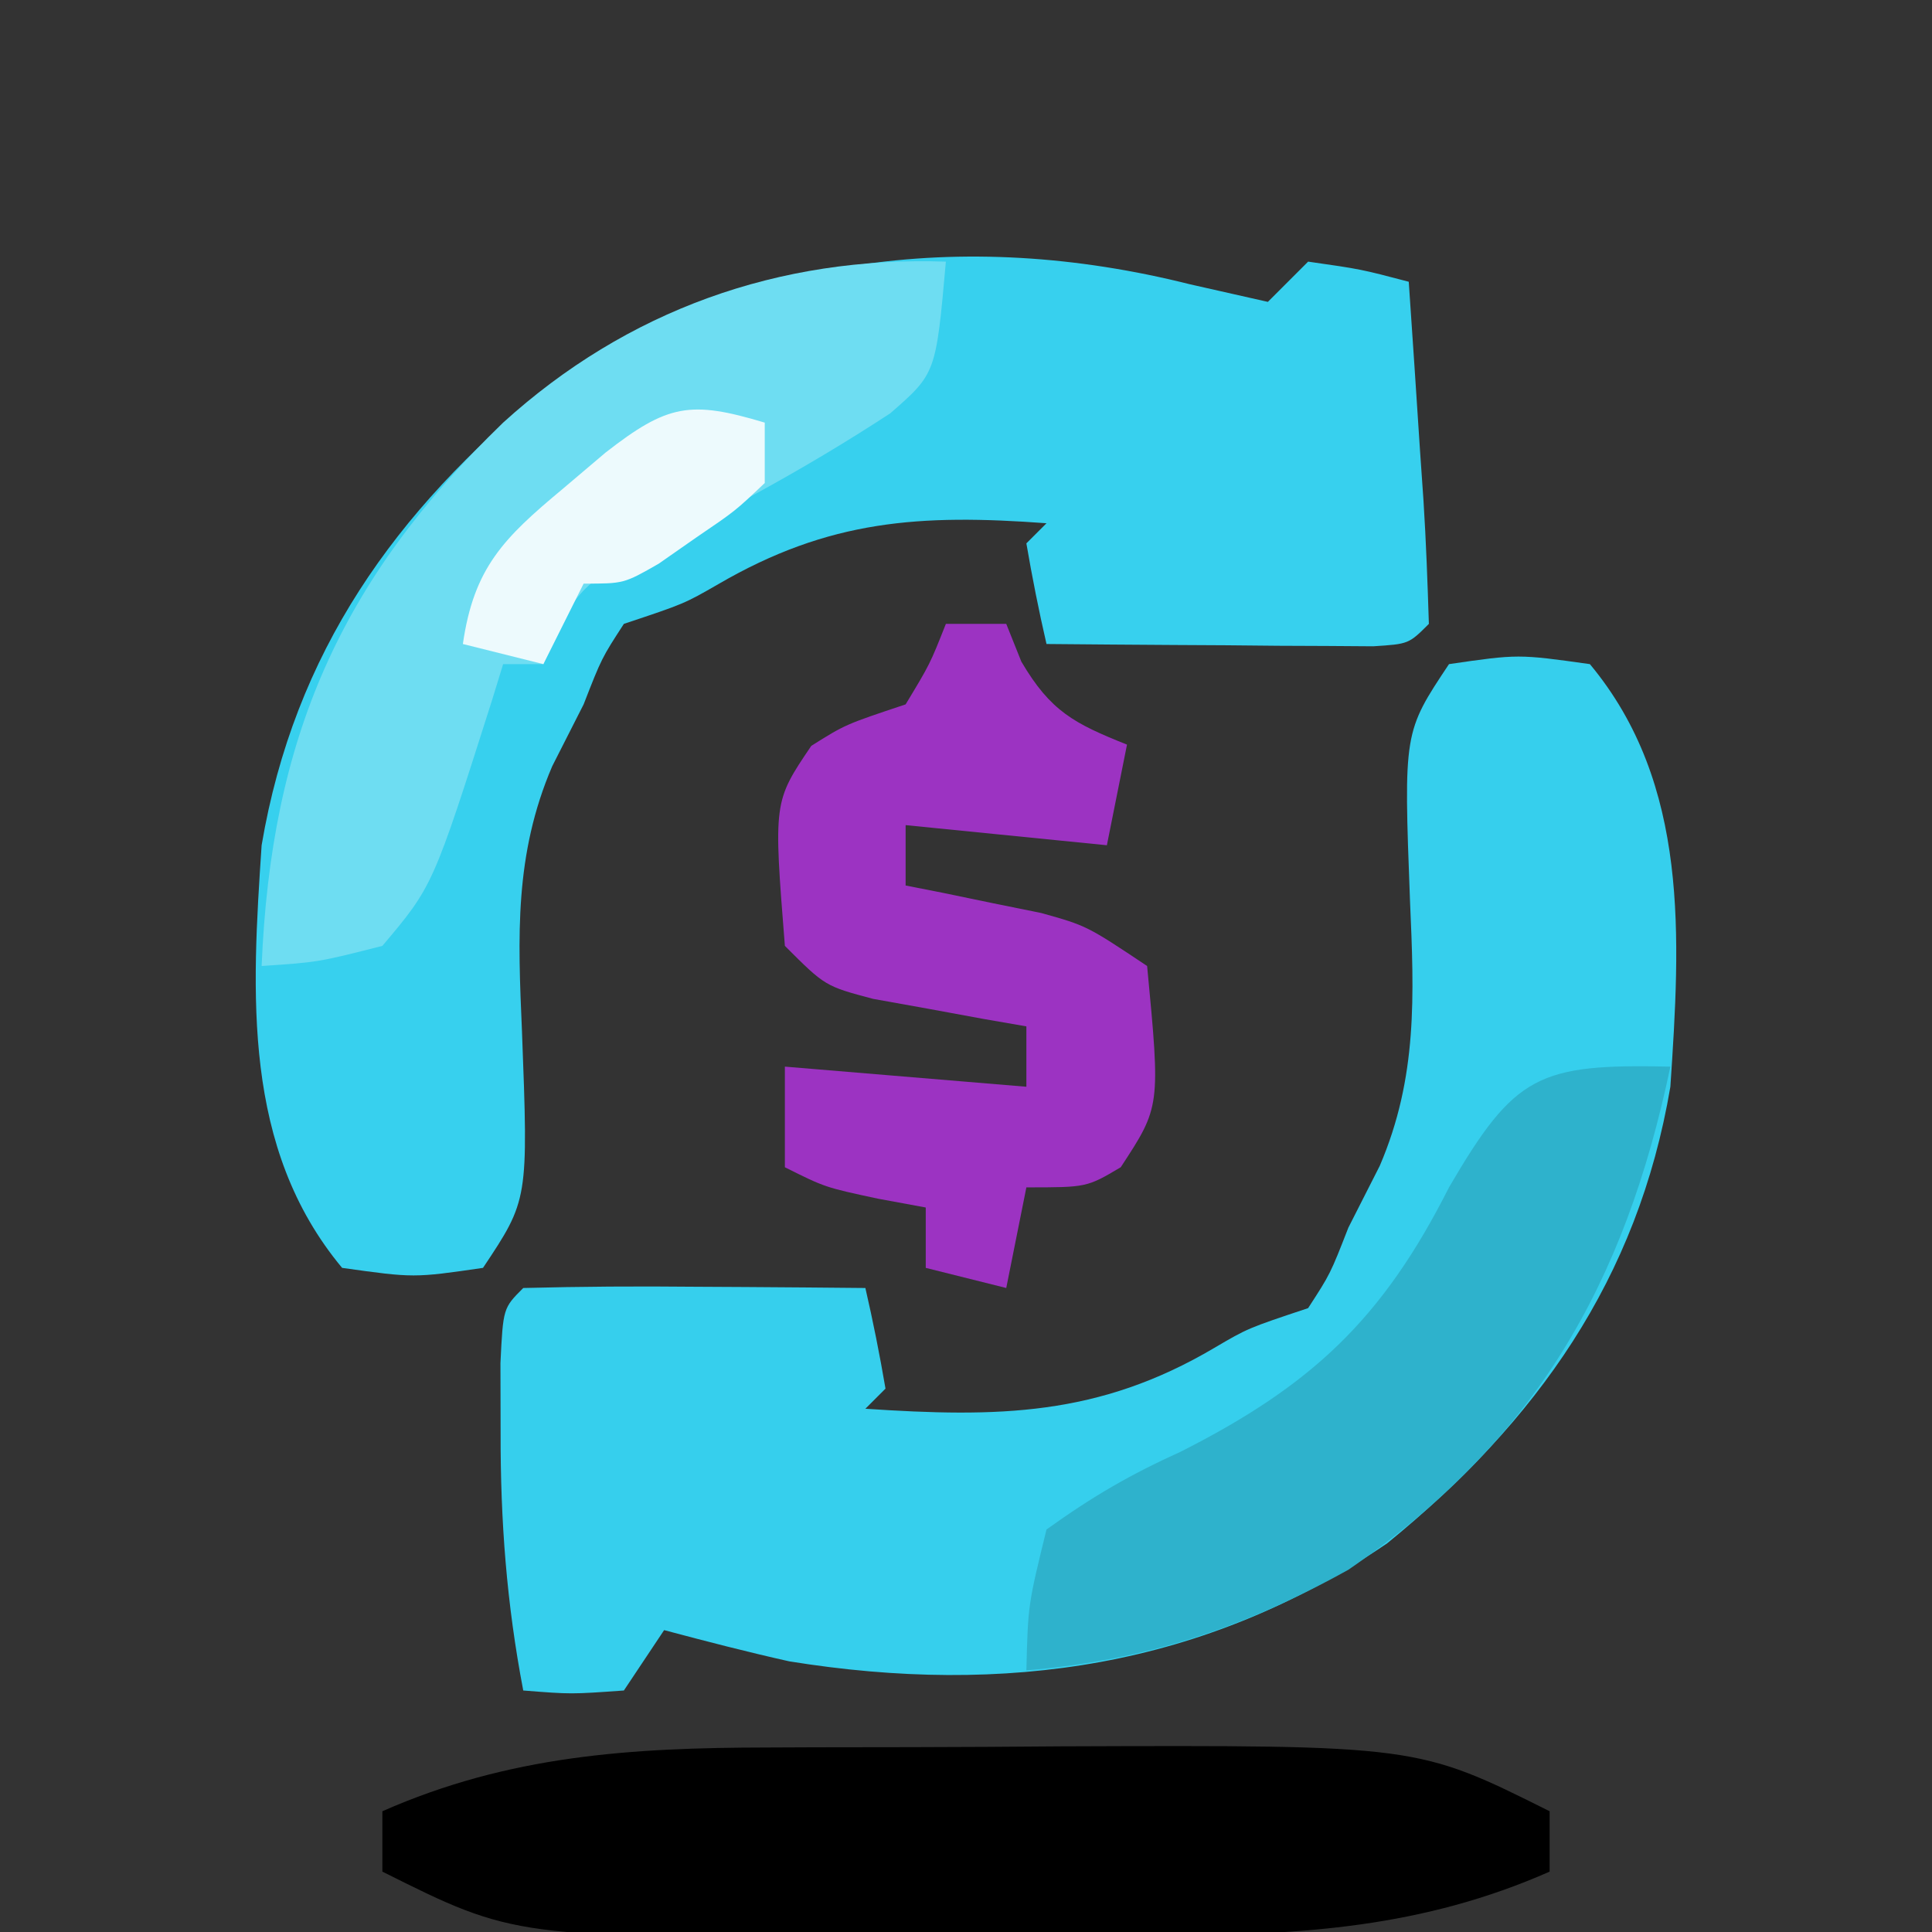
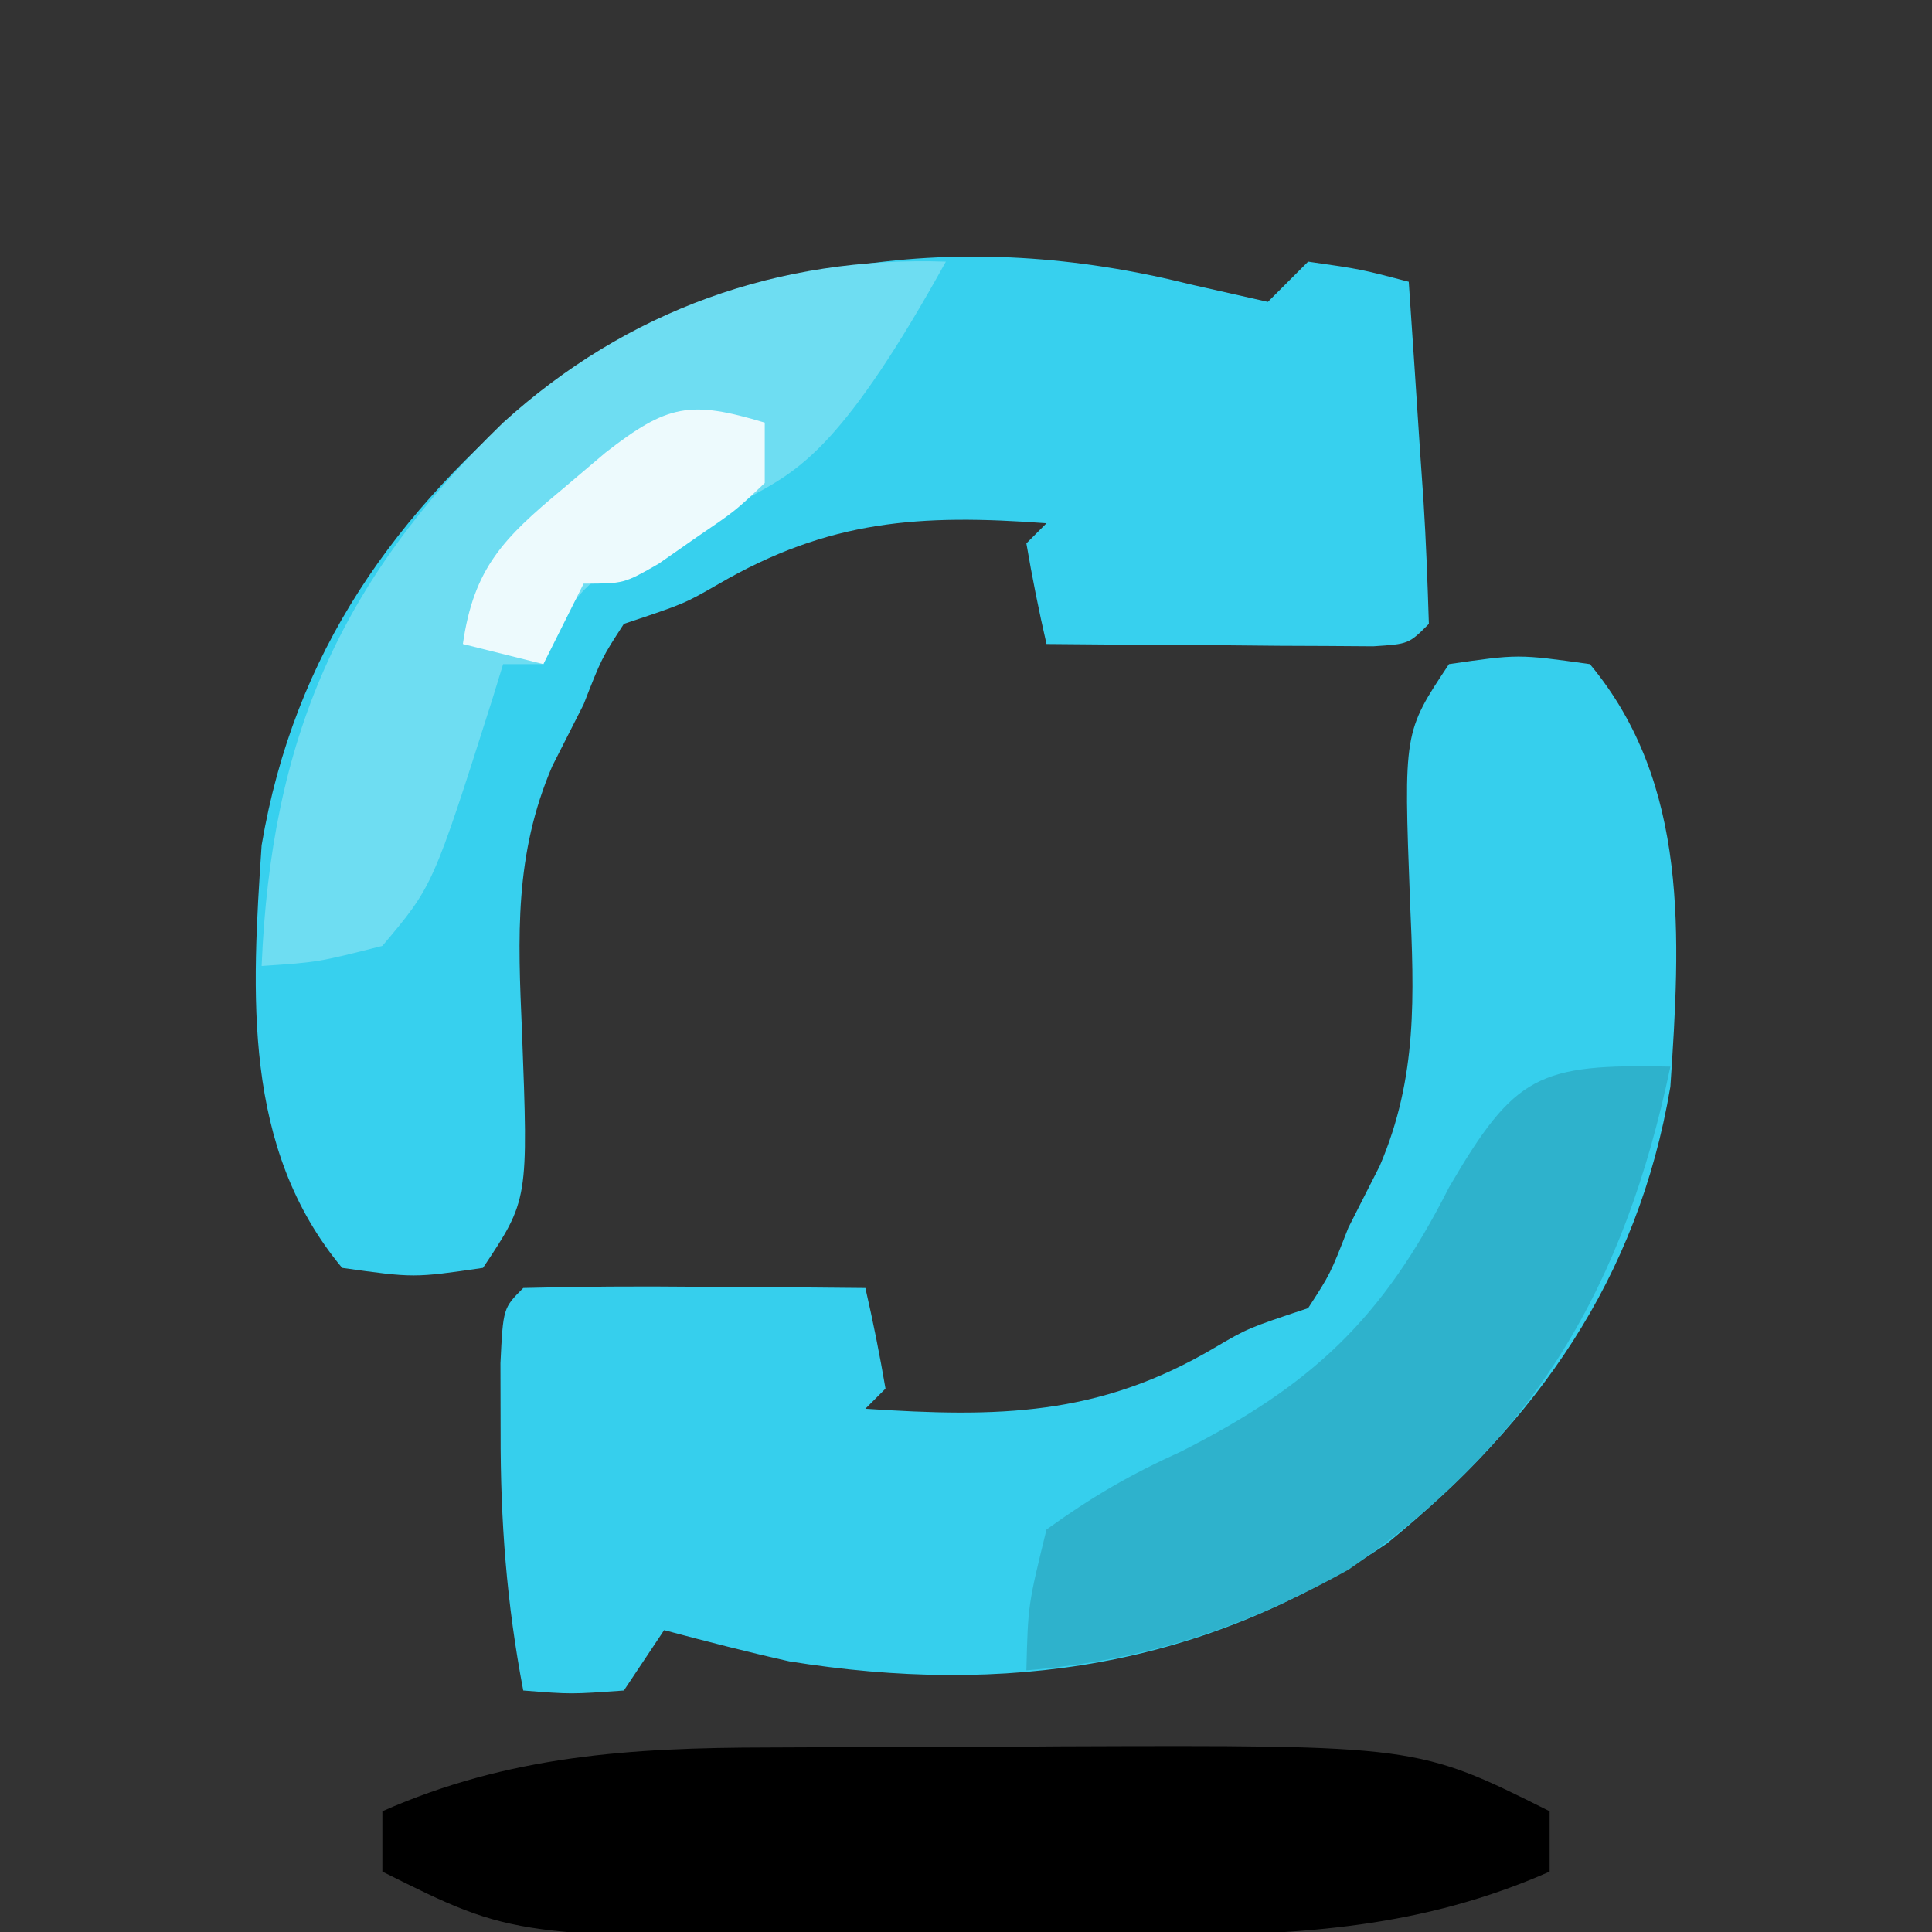
<svg xmlns="http://www.w3.org/2000/svg" version="1.1" width="96" height="96">
  <rect width="100%" height="100%" fill="#333333" stroke="none" />
  <path d="M0 0 C3.438 -0.5 3.438 -0.5 7 0 C11.973 5.968 11.491 13.628 11 21 C9.382 30.569 4.371 37.615 -3.07 43.684 C-12.116 49.854 -22.072 51.279 -32.785 49.551 C-34.869 49.085 -36.937 48.55 -39 48 C-39.66 48.99 -40.32 49.98 -41 51 C-43.625 51.188 -43.625 51.188 -46 51 C-46.826 46.678 -47.135 42.586 -47.125 38.188 C-47.128 37.047 -47.13 35.906 -47.133 34.73 C-47 32 -47 32 -46 31 C-43.137 30.927 -40.299 30.908 -37.438 30.938 C-36.631 30.942 -35.825 30.947 -34.994 30.951 C-32.996 30.963 -30.998 30.981 -29 31 C-28.618 32.656 -28.286 34.325 -28 36 C-28.33 36.33 -28.66 36.66 -29 37 C-22.416 37.436 -17.422 37.381 -11.656 33.973 C-10 33 -10 33 -7 32 C-5.898 30.302 -5.898 30.302 -5 28 C-4.486 26.987 -3.971 25.974 -3.441 24.93 C-1.554 20.53 -1.733 16.463 -1.938 11.75 C-2.254 3.381 -2.254 3.381 0 0 Z " fill="#36CFED" transform="translate(72,33)" />
  <path d="M0 0 C1.279 0.289 2.558 0.578 3.875 0.875 C4.535 0.215 5.195 -0.445 5.875 -1.125 C8.5 -0.75 8.5 -0.75 10.875 -0.125 C11.069 2.687 11.255 5.5 11.438 8.312 C11.522 9.516 11.522 9.516 11.607 10.744 C11.737 12.786 11.81 14.83 11.875 16.875 C10.875 17.875 10.875 17.875 9.109 17.989 C8.36 17.983 7.611 17.978 6.84 17.973 C6.031 17.969 5.222 17.966 4.389 17.963 C3.539 17.955 2.688 17.946 1.812 17.938 C0.958 17.933 0.104 17.928 -0.775 17.924 C-2.892 17.912 -5.008 17.894 -7.125 17.875 C-7.507 16.219 -7.839 14.55 -8.125 12.875 C-7.795 12.545 -7.465 12.215 -7.125 11.875 C-13.406 11.412 -17.933 11.699 -23.434 14.902 C-25.125 15.875 -25.125 15.875 -28.125 16.875 C-29.227 18.573 -29.227 18.573 -30.125 20.875 C-30.639 21.888 -31.154 22.901 -31.684 23.945 C-33.571 28.345 -33.392 32.412 -33.188 37.125 C-32.871 45.494 -32.871 45.494 -35.125 48.875 C-38.562 49.375 -38.562 49.375 -42.125 48.875 C-47.098 42.907 -46.616 35.247 -46.125 27.875 C-44.507 18.306 -39.496 11.26 -32.055 5.191 C-22.409 -1.389 -11.262 -2.829 0 0 Z " fill="#37D0EE" transform="translate(59.125,14.125)" />
  <path d="M0 0 C0.769 -0.003 1.538 -0.007 2.331 -0.01 C3.952 -0.015 5.573 -0.017 7.195 -0.017 C9.65 -0.02 12.105 -0.038 14.561 -0.057 C32.28 -0.12 32.28 -0.12 38.855 3.168 C38.855 4.158 38.855 5.148 38.855 6.168 C32.566 8.943 26.515 9.326 19.711 9.336 C18.942 9.339 18.172 9.343 17.38 9.346 C15.759 9.351 14.138 9.353 12.516 9.353 C10.061 9.355 7.606 9.374 5.15 9.393 C-12.569 9.456 -12.569 9.456 -19.145 6.168 C-19.145 5.178 -19.145 4.188 -19.145 3.168 C-12.856 0.393 -6.804 0.01 0 0 Z " fill="#000000" transform="translate(38.145,86.832)" />
-   <path d="M0 0 C-0.494 5.559 -0.494 5.559 -2.766 7.539 C-4.969 8.98 -7.189 10.3 -9.5 11.562 C-10.253 11.976 -11.006 12.39 -11.781 12.816 C-13.234 13.591 -14.709 14.328 -16.203 15.02 C-18.504 16.275 -19.044 17.611 -20 20 C-20.66 20 -21.32 20 -22 20 C-22.182 20.592 -22.364 21.183 -22.551 21.793 C-25.486 31.021 -25.486 31.021 -28 34 C-31.188 34.812 -31.188 34.812 -34 35 C-33.529 23.723 -30.141 15.882 -22 8 C-15.854 2.419 -8.302 -0.281 0 0 Z " fill="#6EDDF2" transform="translate(47,13)" />
-   <path d="M0 0 C0.99 0 1.98 0 3 0 C3.248 0.619 3.495 1.238 3.75 1.875 C5.206 4.351 6.378 4.951 9 6 C8.67 7.65 8.34 9.3 8 11 C4.7 10.67 1.4 10.34 -2 10 C-2 10.99 -2 11.98 -2 13 C-1.385 13.121 -0.77 13.242 -0.137 13.367 C1.076 13.619 1.076 13.619 2.312 13.875 C3.113 14.037 3.914 14.2 4.738 14.367 C7 15 7 15 10 17 C10.665 23.986 10.665 23.986 8.688 27 C7 28 7 28 4 28 C3.67 29.65 3.34 31.3 3 33 C1.68 32.67 0.36 32.34 -1 32 C-1 31.01 -1 30.02 -1 29 C-2.176 28.783 -2.176 28.783 -3.375 28.562 C-6 28 -6 28 -8 27 C-8 25.35 -8 23.7 -8 22 C-4.04 22.33 -0.08 22.66 4 23 C4 22.01 4 21.02 4 20 C3.301 19.879 2.603 19.758 1.883 19.633 C0.973 19.465 0.063 19.298 -0.875 19.125 C-1.78 18.963 -2.685 18.8 -3.617 18.633 C-6 18 -6 18 -8 16 C-8.568 8.839 -8.568 8.839 -6.688 6.062 C-5 5 -5 5 -2 4 C-0.791 2 -0.791 2 0 0 Z " fill="#9C33C2" transform="translate(47,31)" />
+   <path d="M0 0 C-4.969 8.98 -7.189 10.3 -9.5 11.562 C-10.253 11.976 -11.006 12.39 -11.781 12.816 C-13.234 13.591 -14.709 14.328 -16.203 15.02 C-18.504 16.275 -19.044 17.611 -20 20 C-20.66 20 -21.32 20 -22 20 C-22.182 20.592 -22.364 21.183 -22.551 21.793 C-25.486 31.021 -25.486 31.021 -28 34 C-31.188 34.812 -31.188 34.812 -34 35 C-33.529 23.723 -30.141 15.882 -22 8 C-15.854 2.419 -8.302 -0.281 0 0 Z " fill="#6EDDF2" transform="translate(47,13)" />
  <path d="M0 0 C-2.272 10.84 -6.76 18.658 -16 25 C-21.21 27.897 -26.071 29.495 -32 30 C-31.918 26.742 -31.918 26.742 -31 23 C-28.694 21.345 -26.846 20.273 -24.312 19.125 C-17.847 15.845 -14.321 12.579 -11 6 C-7.727 0.39 -6.553 -0.142 0 0 Z " fill="#2EB2CC" transform="translate(83,53)" />
  <path d="M0 0 C0 0.99 0 1.98 0 3 C-1.461 4.387 -1.461 4.387 -3.375 5.688 C-4.315 6.343 -4.315 6.343 -5.273 7.012 C-7 8 -7 8 -9 8 C-9.66 9.32 -10.32 10.64 -11 12 C-12.32 11.67 -13.64 11.34 -15 11 C-14.456 7.205 -12.962 5.73 -10.062 3.312 C-9.352 2.711 -8.642 2.109 -7.91 1.488 C-4.821 -0.919 -3.696 -1.109 0 0 Z " fill="#EDFAFD" transform="translate(38,21)" />
</svg>